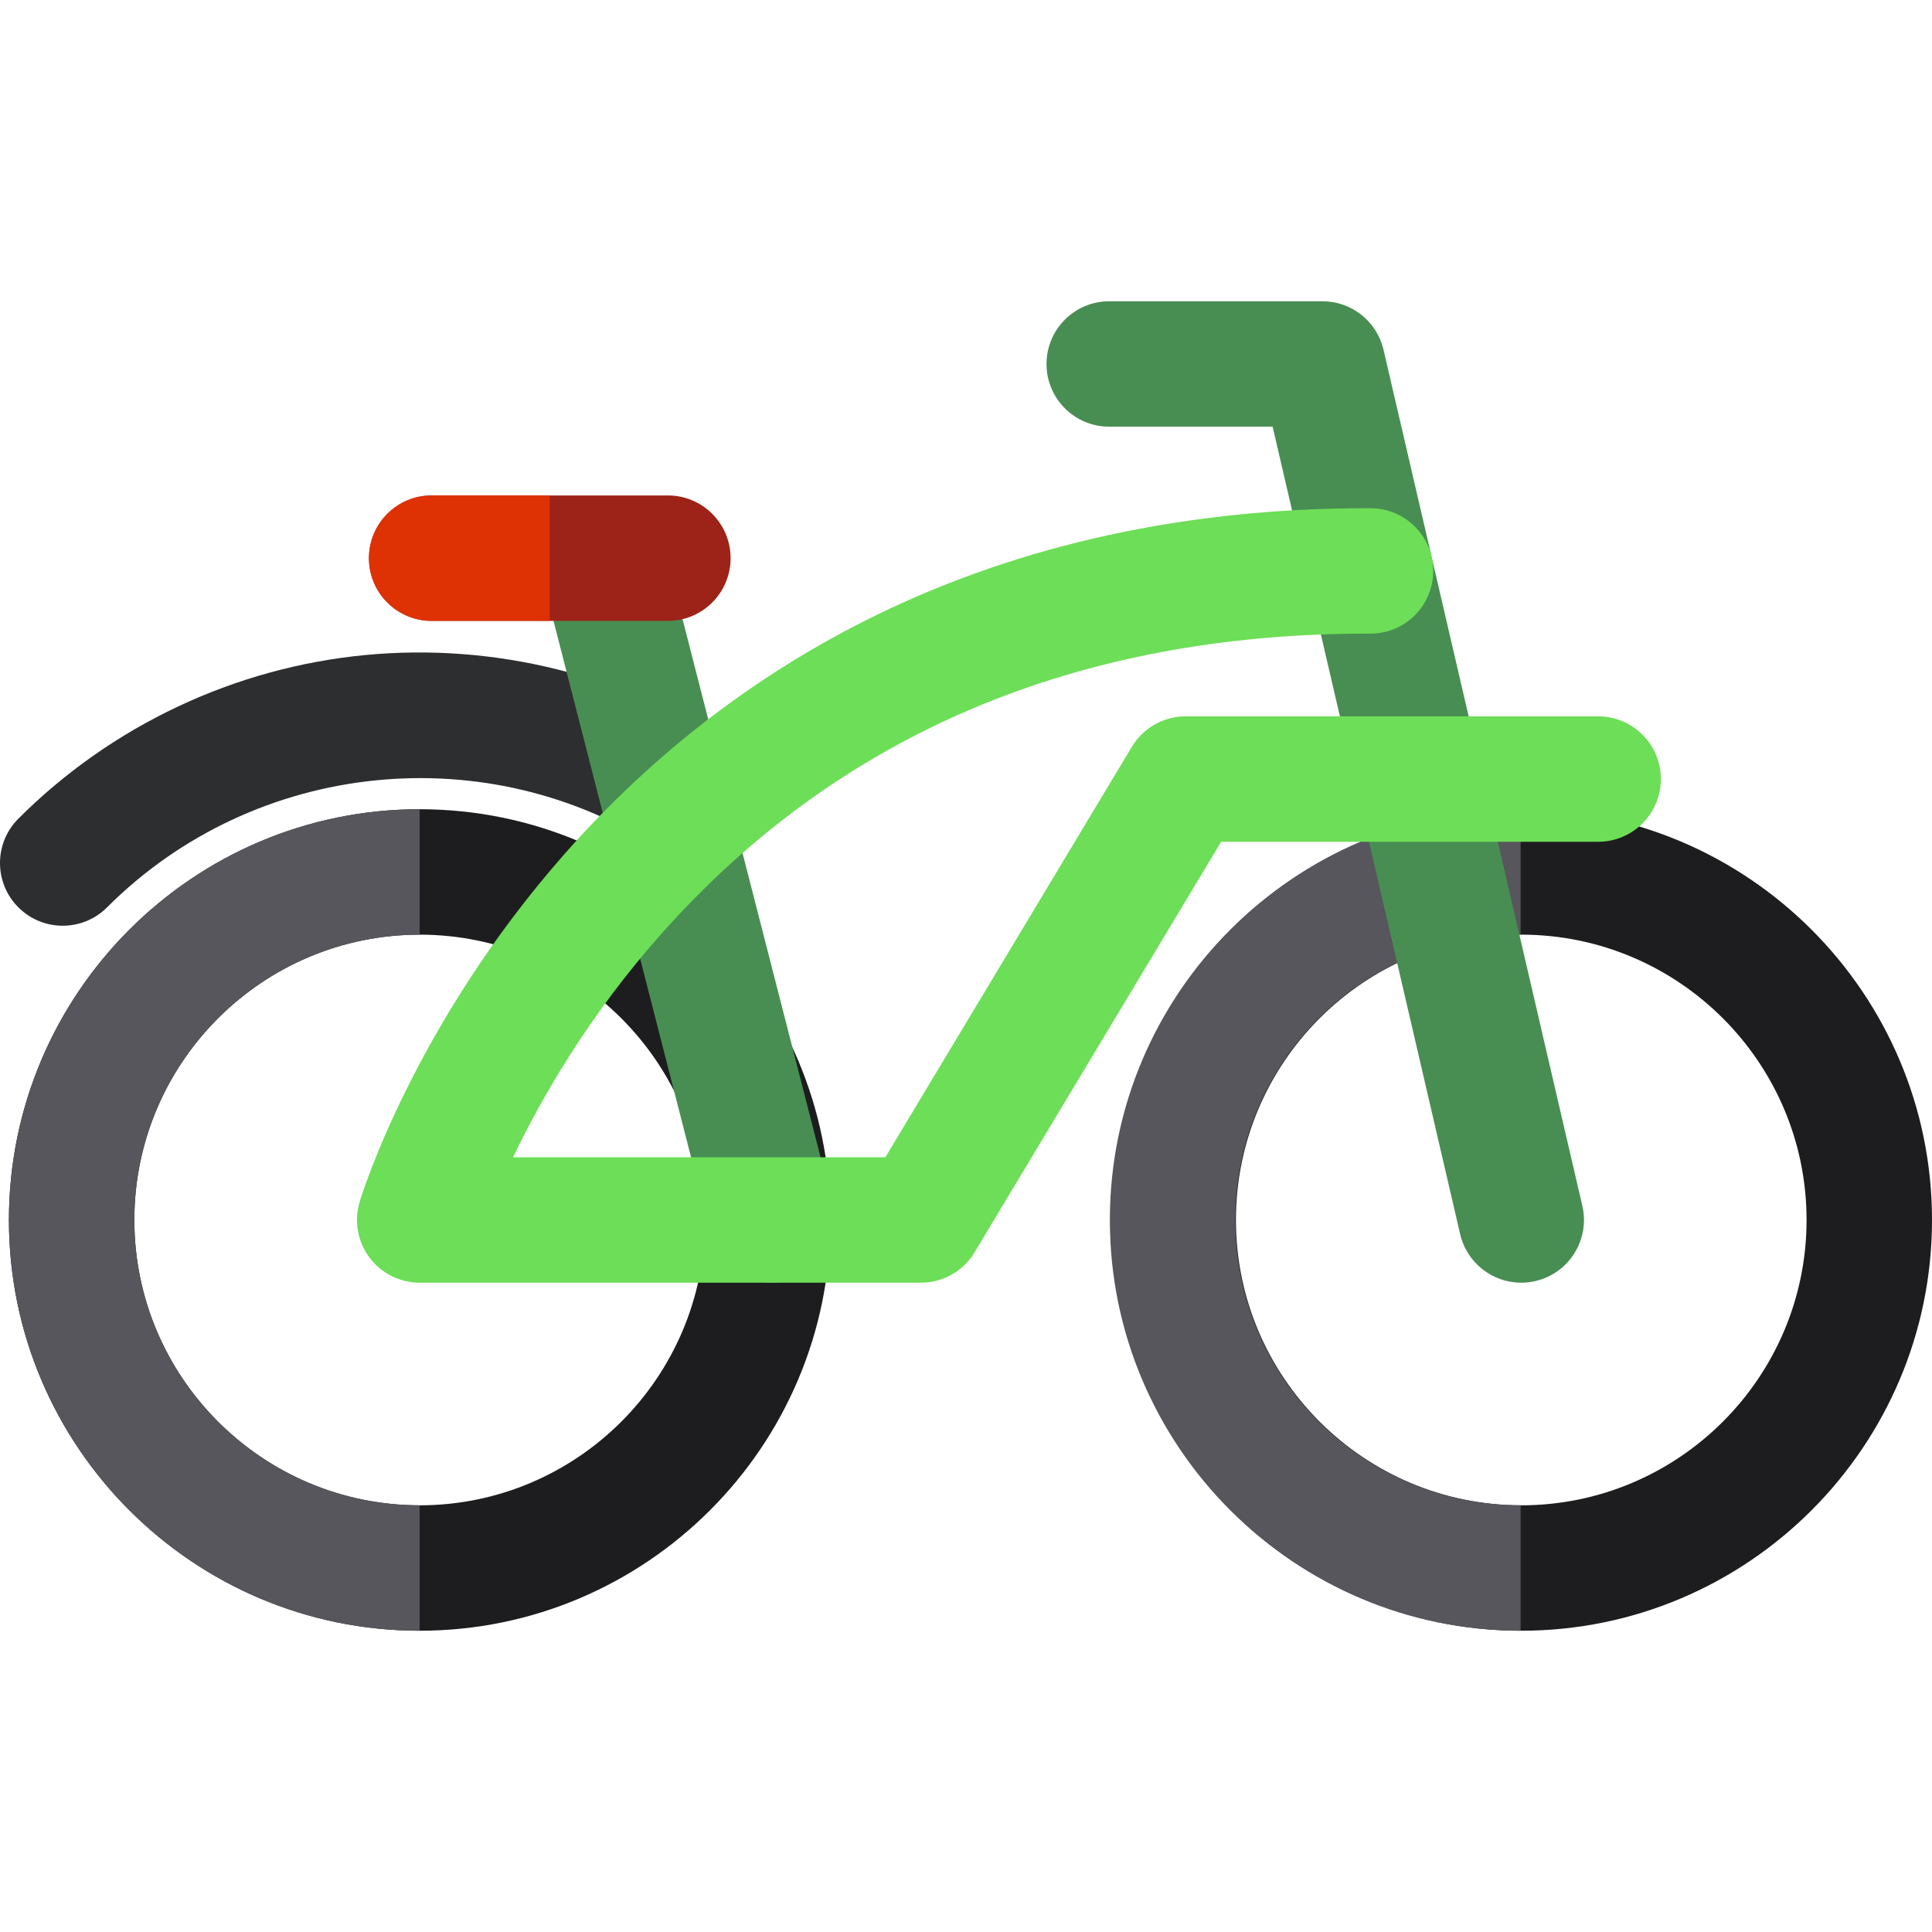
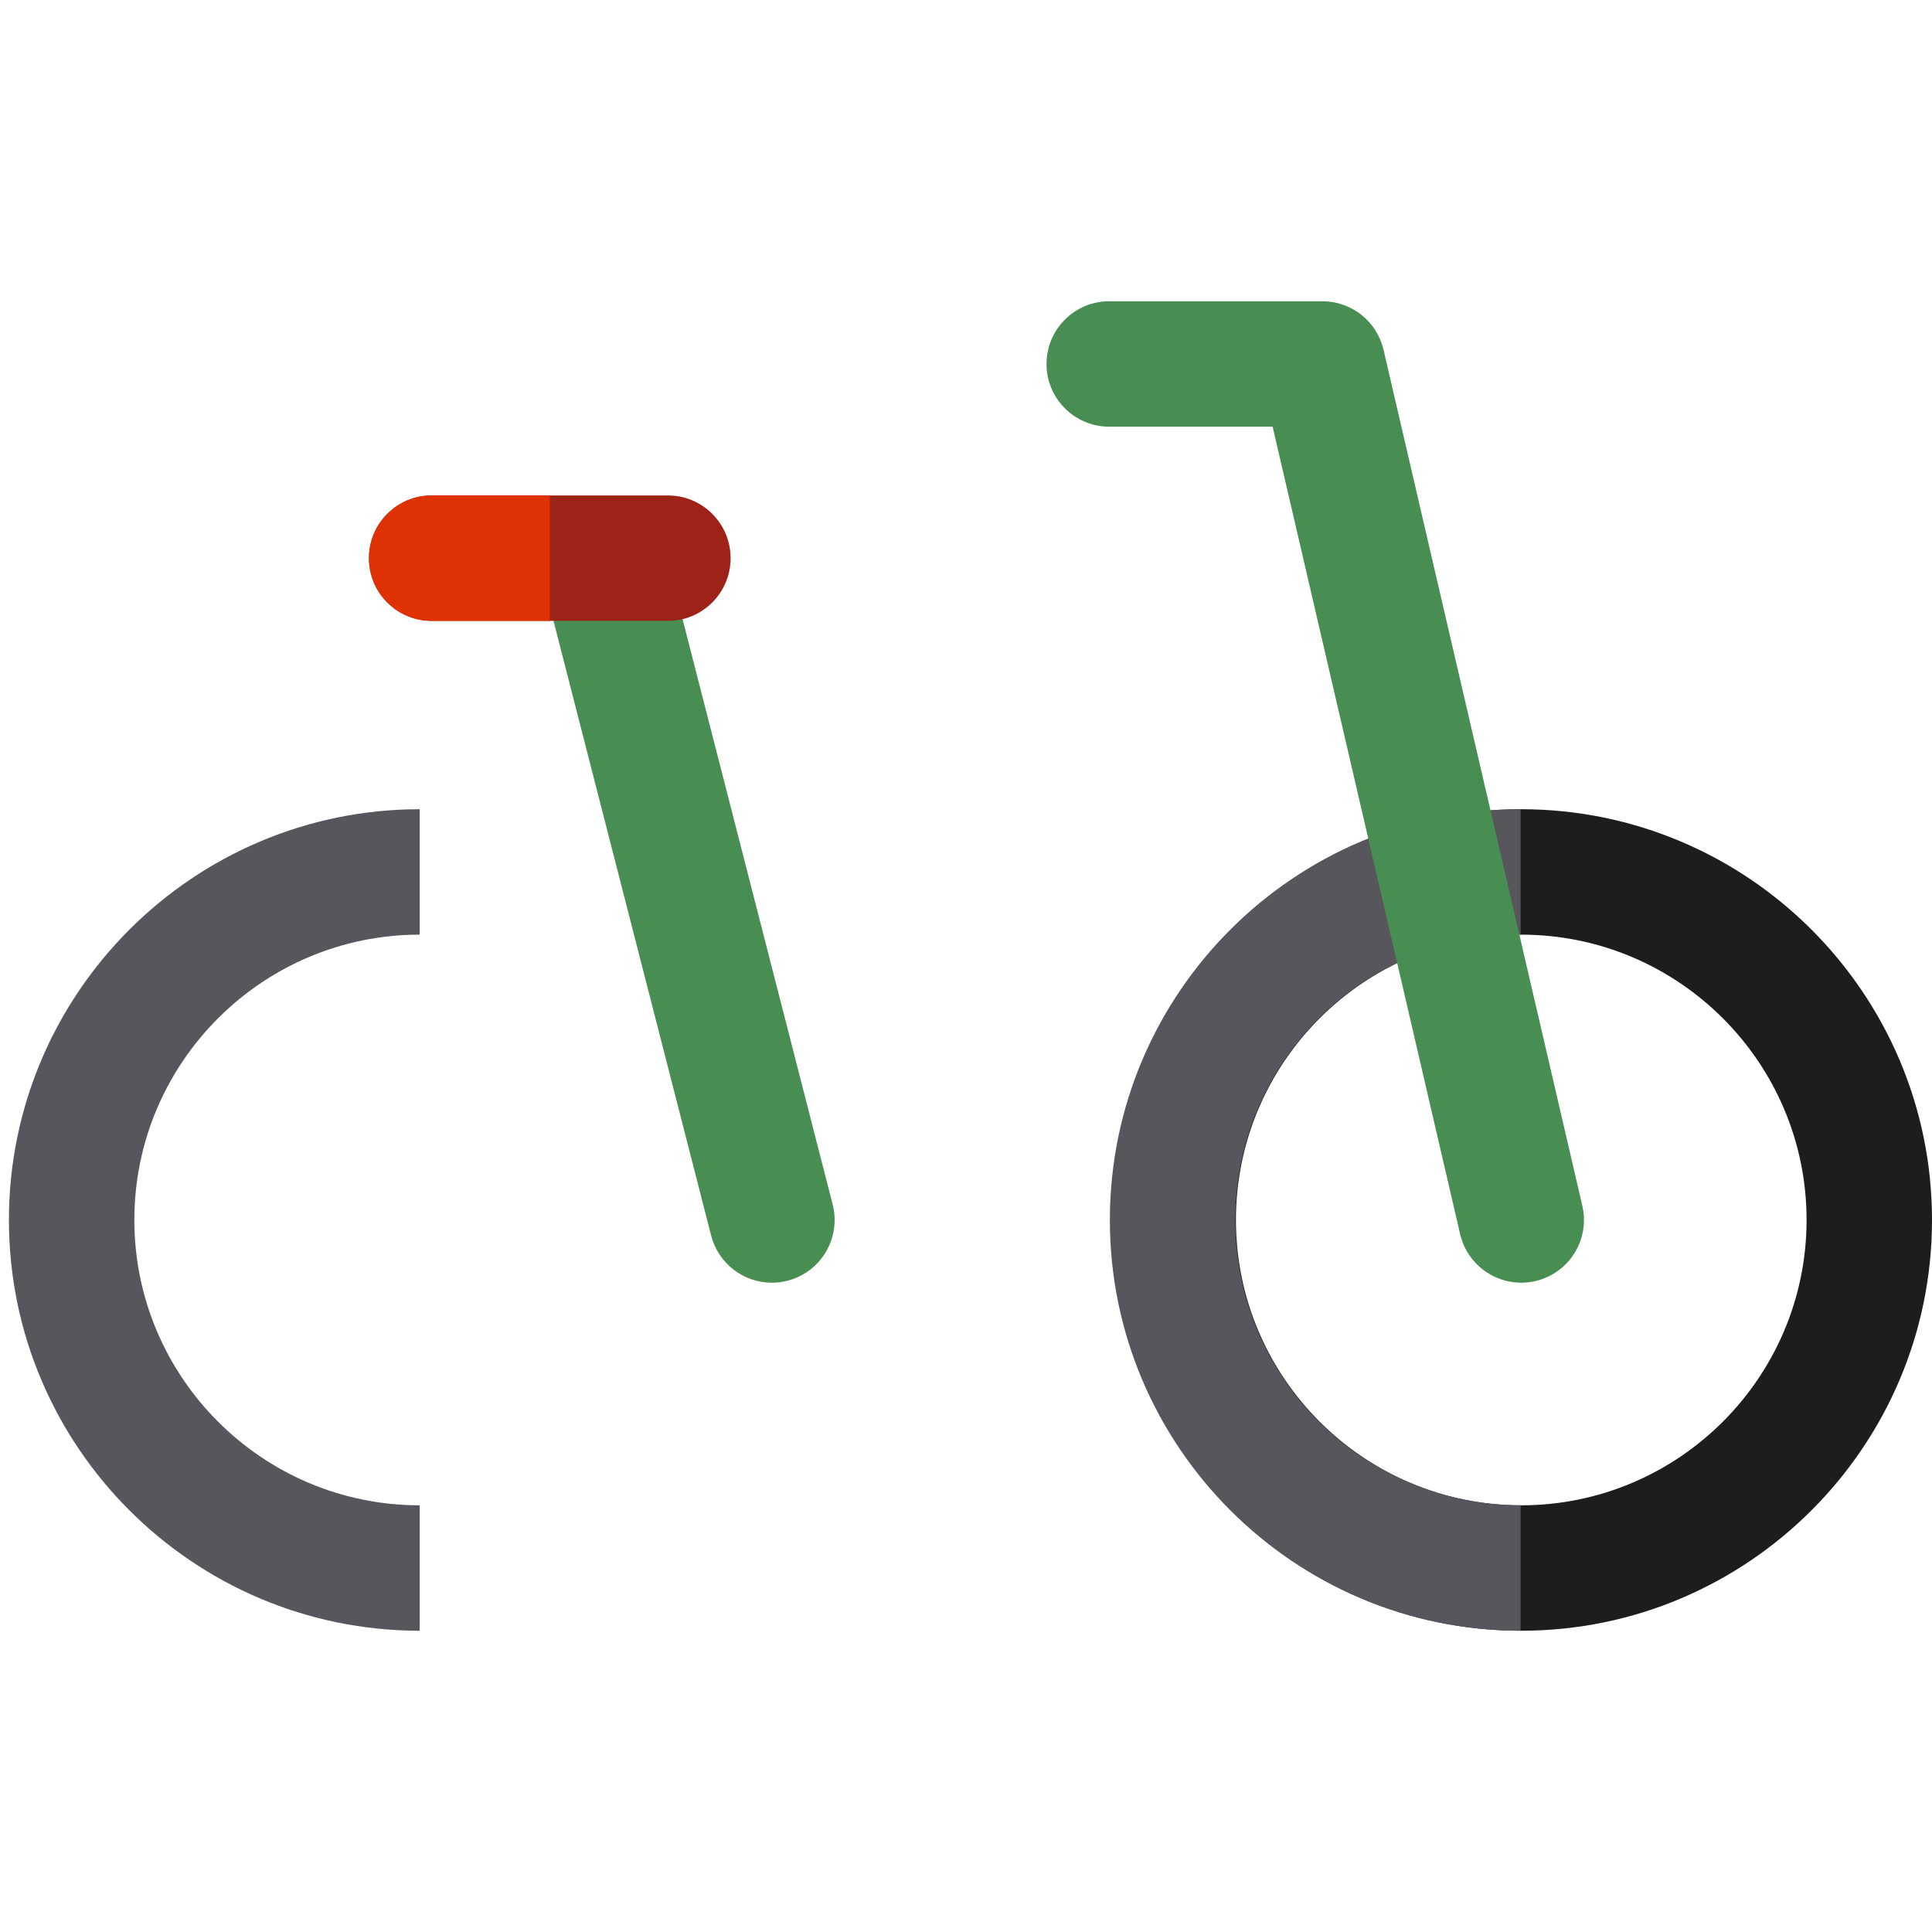
<svg xmlns="http://www.w3.org/2000/svg" height="800px" width="800px" version="1.1" id="Layer_1" viewBox="0 0 511.999 511.999" xml:space="preserve">
  <path style="fill:#1D1D1F;" d="M403.145,432.16c-60.022,0-108.854-48.831-108.854-108.853s48.832-108.854,108.854-108.854  s108.854,48.832,108.854,108.854S463.168,432.16,403.145,432.16z M403.145,247.692c-41.694,0-75.615,33.921-75.615,75.615  s33.921,75.614,75.615,75.614s75.615-33.92,75.615-75.614S444.839,247.692,403.145,247.692z" />
  <path style="fill:#57565C;" d="M294.124,323.307c0,60.022,48.831,108.853,108.853,108.853l0,0v-33.239l0,0  c-41.694,0-75.614-33.92-75.614-75.614s33.92-75.615,75.614-75.615l0,0v-33.239l0,0  C342.955,214.452,294.124,263.284,294.124,323.307z" />
-   <path style="fill:#1D1D1F;" d="M111.218,432.16c-60.022,0-108.853-48.831-108.853-108.853s48.831-108.854,108.853-108.854  s108.854,48.832,108.854,108.854S171.241,432.16,111.218,432.16z M111.218,247.692c-41.694,0-75.614,33.921-75.614,75.615  s33.92,75.614,75.614,75.614s75.615-33.92,75.615-75.614S152.913,247.692,111.218,247.692z" />
-   <path style="fill:#2D2E30;" d="M16.619,245.326c-4.254,0-8.507-1.623-11.751-4.868c-6.491-6.489-6.491-17.013,0-23.504  c24.647-24.647,57.3-40.049,91.943-43.364c34.165-3.27,68.68,5.288,97.176,24.103c7.659,5.057,9.769,15.367,4.712,23.026  c-5.056,7.662-15.367,9.77-23.026,4.712c-46.165-30.48-108.114-24.163-147.302,15.026C25.126,243.703,20.873,245.326,16.619,245.326  z" />
  <g>
    <path style="fill:#488E53;" d="M403.131,339.93c-7.556,0-14.392-5.188-16.175-12.863l-49.697-213.988h-43.303   c-9.178,0-16.62-7.441-16.62-16.62s7.441-16.62,16.62-16.62h56.505c7.73,0,14.44,5.33,16.189,12.859l52.685,226.847   c2.076,8.94-3.488,17.873-12.429,19.949C405.64,339.789,404.375,339.93,403.131,339.93z" />
    <path style="fill:#488E53;" d="M204.549,339.931c-7.408,0-14.161-4.989-16.088-12.495L144.35,155.43   c-2.28-8.892,3.079-17.947,11.971-20.228c8.893-2.277,17.947,3.079,20.228,11.971l44.111,172.006   c2.28,8.892-3.079,17.947-11.971,20.228C207.305,339.761,205.916,339.931,204.549,339.931z" />
  </g>
  <path style="fill:#9D2217;" d="M176.997,164.54h-62.601c-9.178,0-16.62-7.441-16.62-16.62c0-9.178,7.441-16.62,16.62-16.62h62.601  c9.178,0,16.62,7.441,16.62,16.62C193.616,157.099,186.175,164.54,176.997,164.54z" />
-   <path style="fill:#6DDE57;" d="M244.029,339.926H111.218c-5.258,0-10.207-2.489-13.341-6.71c-3.136-4.221-4.088-9.676-2.569-14.711  c0.574-1.902,14.519-47.12,54.464-92.385c23.521-26.652,51.25-47.879,82.418-63.089c38.551-18.812,82.337-28.351,130.153-28.351  c0.3,0,0.595,0,0.895,0.001c9.178,0.023,16.601,7.482,16.579,16.661c-0.023,9.164-7.46,16.578-16.619,16.579  c-0.321-0.012-0.586-0.001-0.874-0.001c-77.029,0-139.845,26.637-186.732,79.185c-19.506,21.862-32.155,43.987-39.625,59.583h98.658  l65.33-108.786c3.005-5.003,8.413-8.063,14.247-8.063h109.321c9.178,0,16.62,7.441,16.62,16.62s-7.441,16.62-16.62,16.62h-99.915  l-65.33,108.786C255.273,336.865,249.865,339.926,244.029,339.926z" />
  <path style="fill:#DE3205;" d="M145.696,131.301h-31.3c-9.178,0-16.62,7.441-16.62,16.62c0,9.178,7.441,16.62,16.62,16.62h31.3  V131.301z" />
  <path style="fill:#57565C;" d="M2.365,323.307c0,60.022,48.831,108.853,108.853,108.853l0,0v-33.239l0,0  c-41.694,0-75.614-33.92-75.614-75.614s33.92-75.615,75.614-75.615l0,0v-33.239l0,0C51.196,214.452,2.365,263.284,2.365,323.307z" />
</svg>